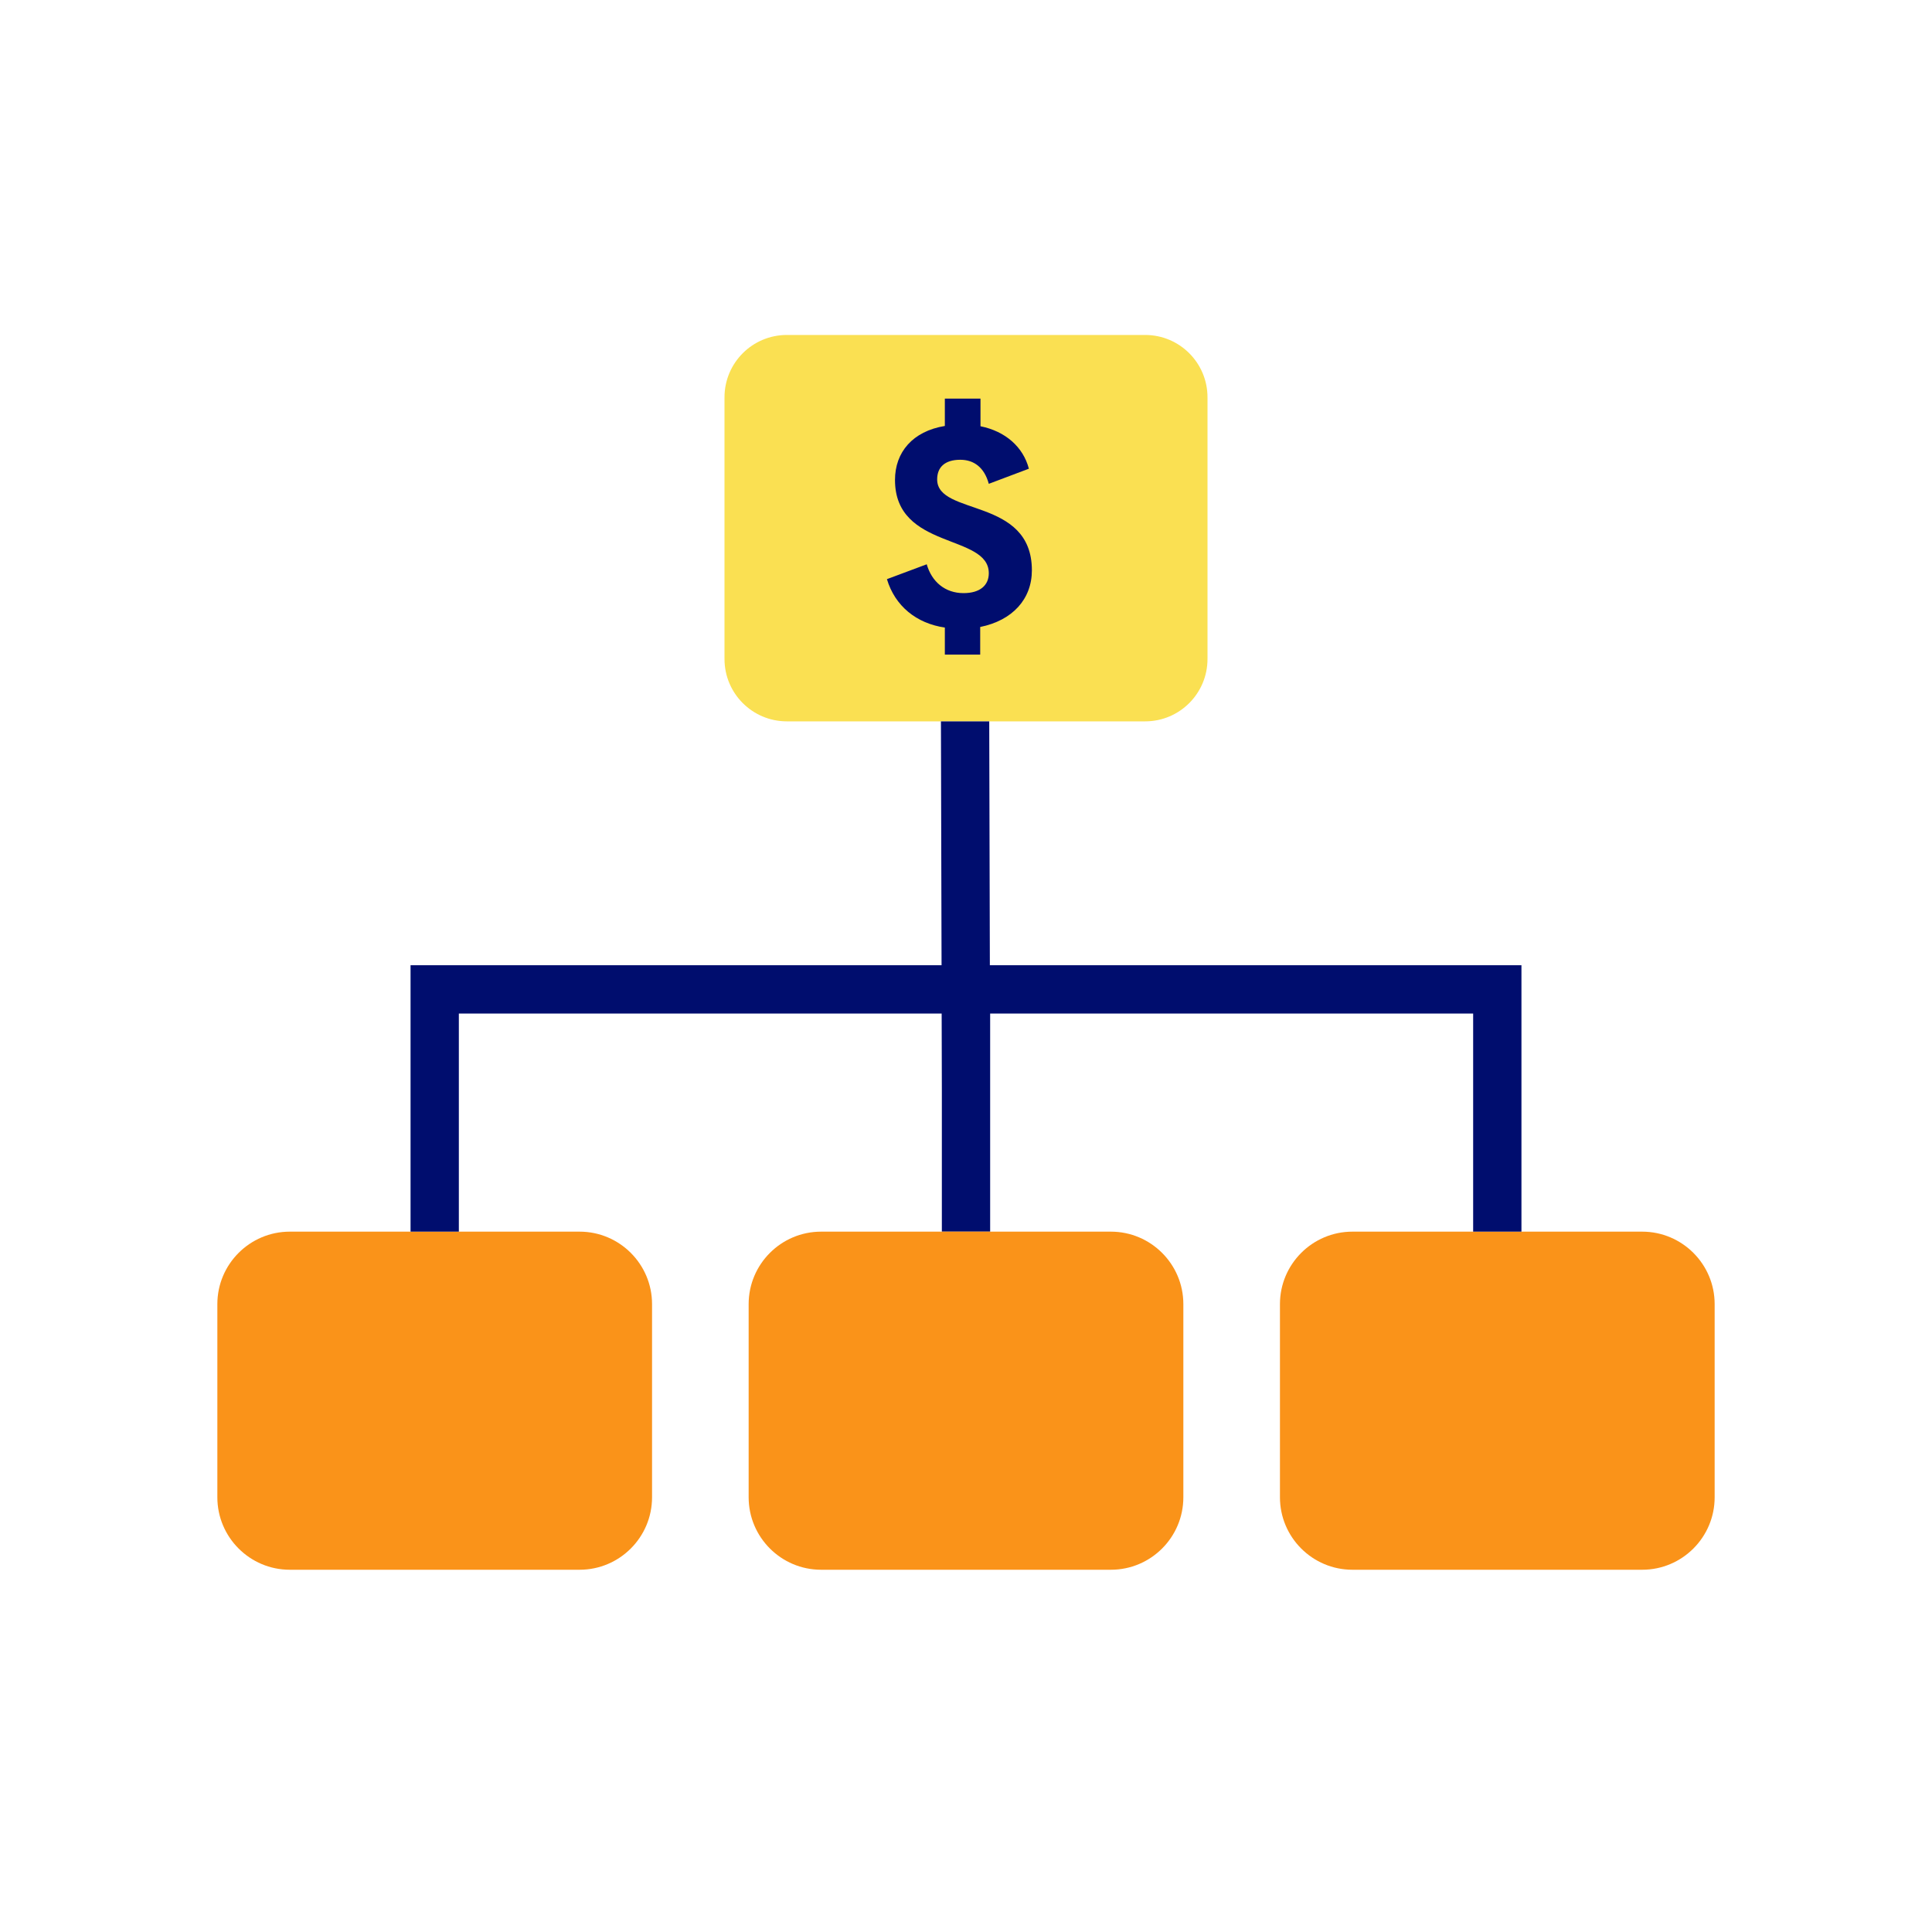
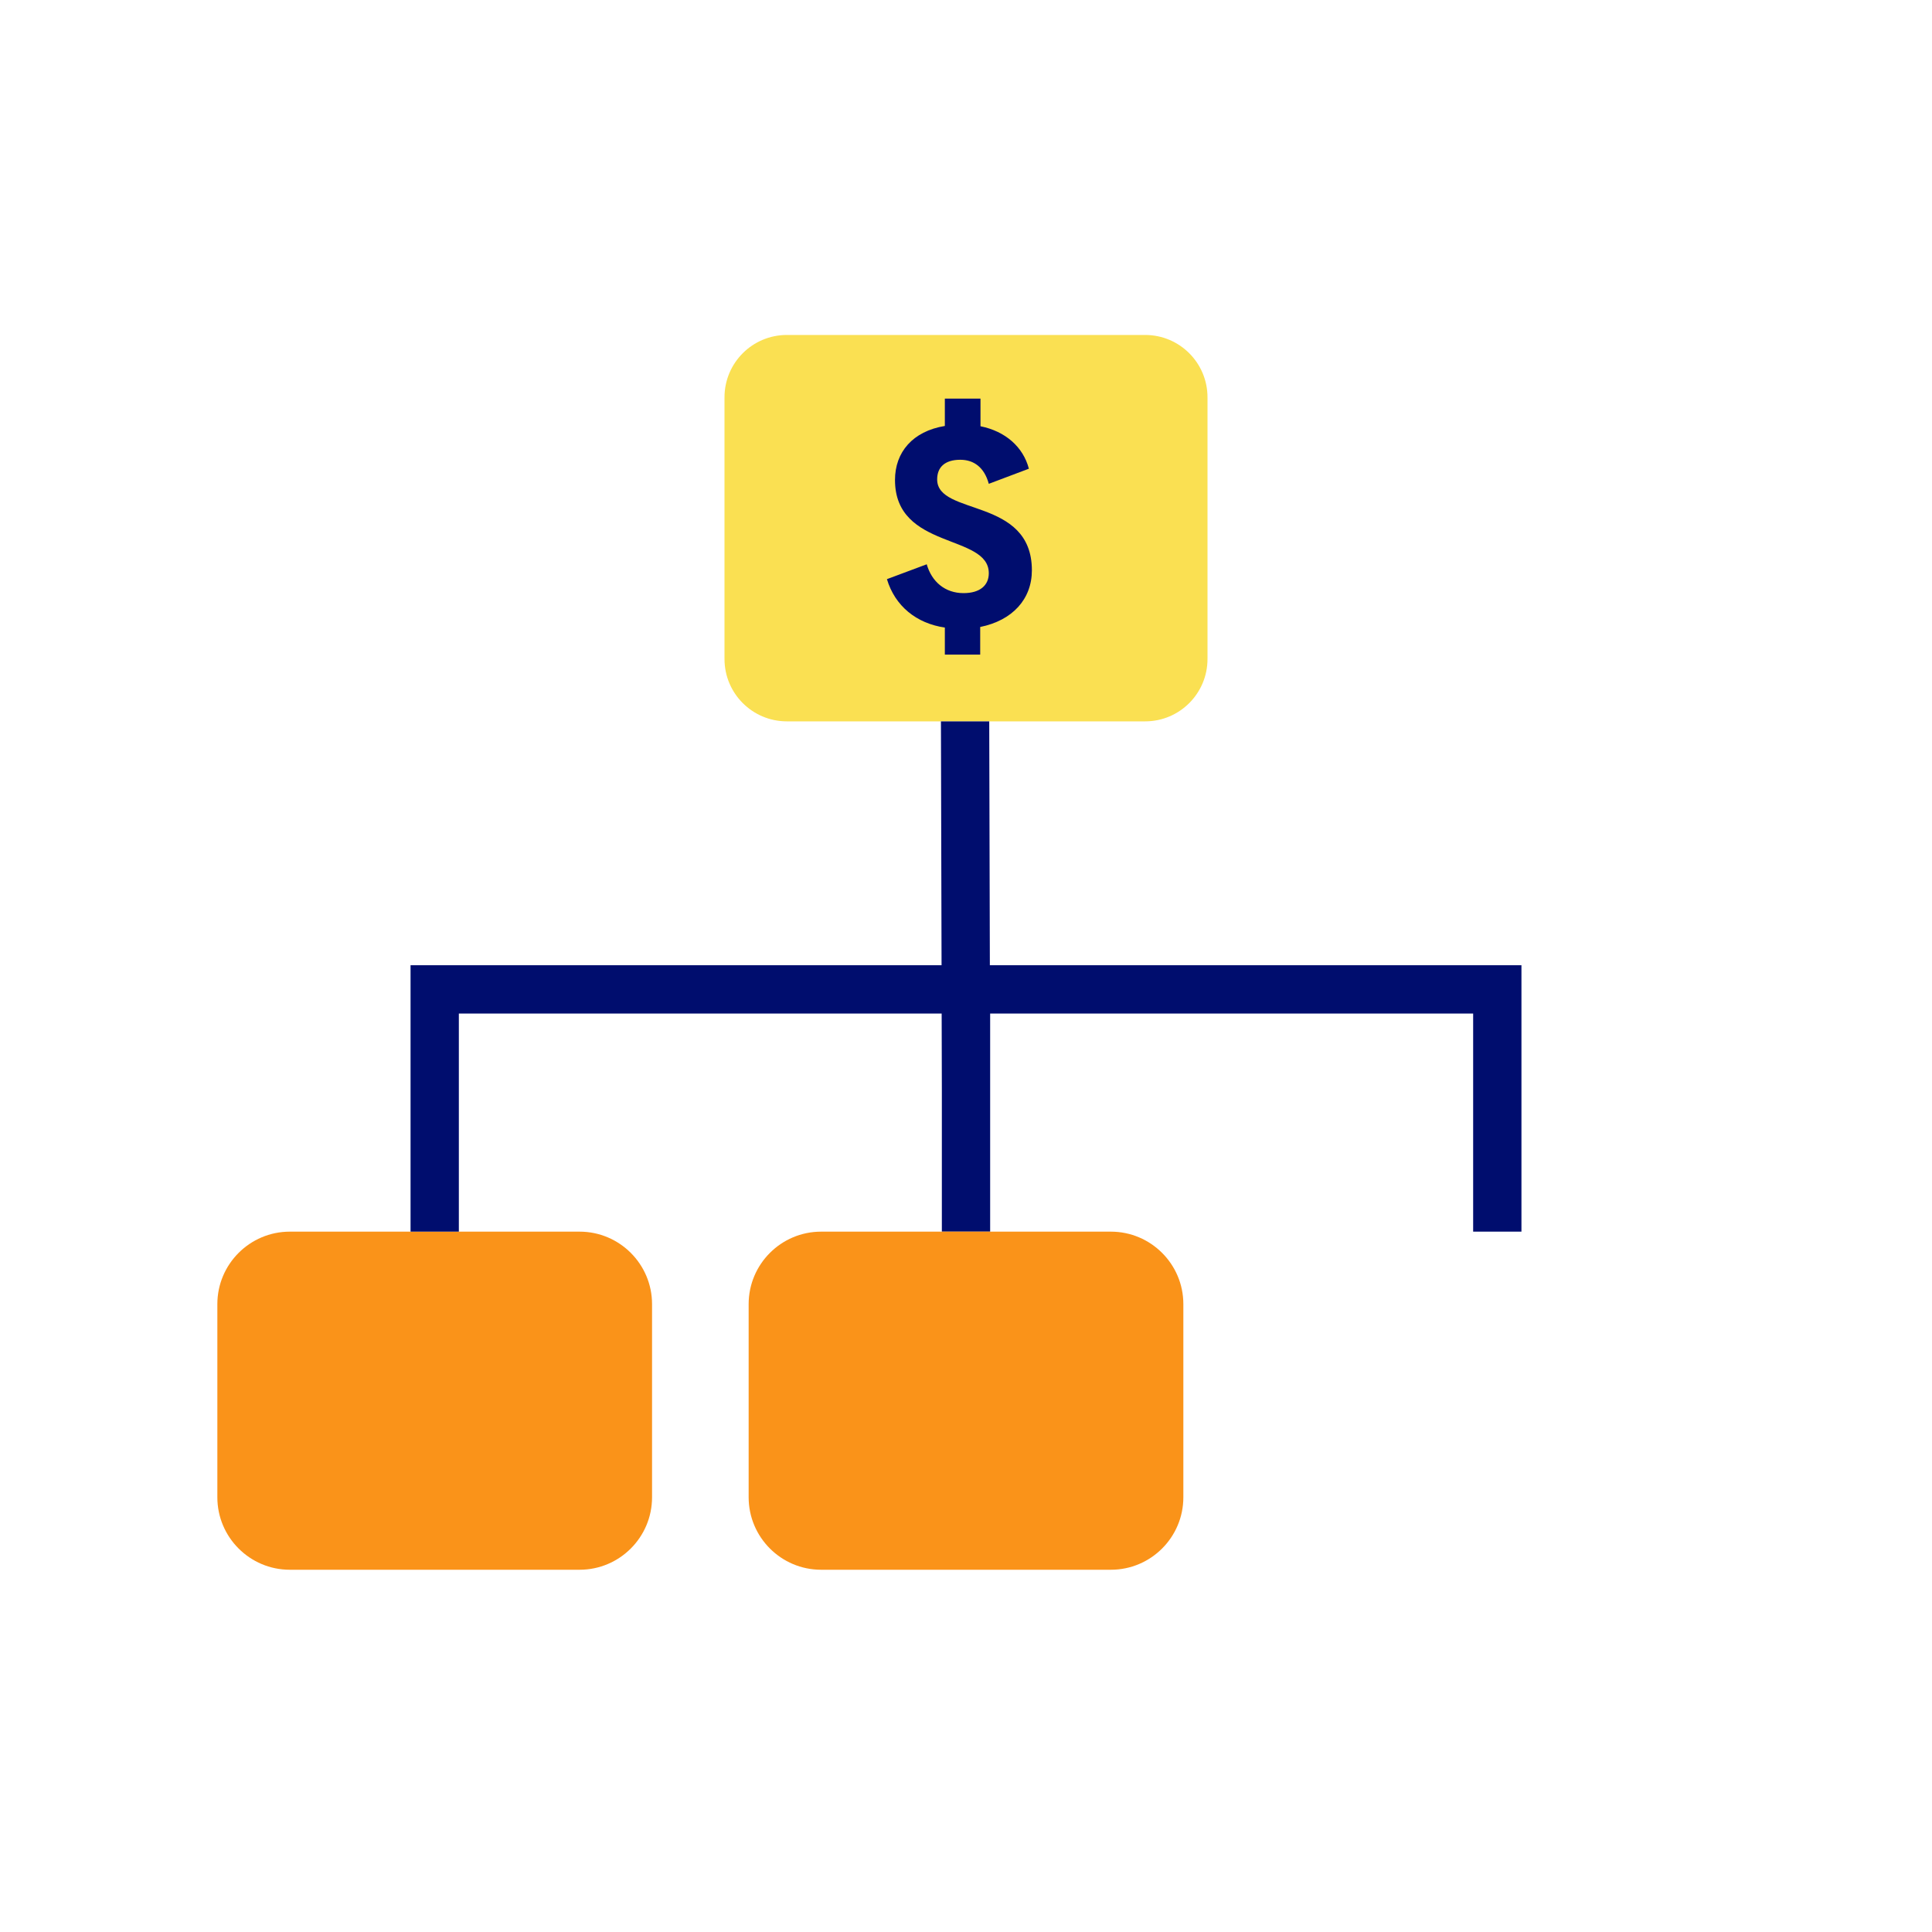
<svg xmlns="http://www.w3.org/2000/svg" viewBox="0 0 40 40" focusable="false" aria-hidden="true">
  <g id="Solid">
    <rect width="40" height="40" fill="none" />
  </g>
  <g id="Icon_Tangerine">
    <path d="M12,25.5H6c-.827,0-1.5,.673-1.5,1.5v4c0,.827,.673,1.5,1.5,1.5h6c.827,0,1.5-.673,1.5-1.5v-4c0-.827-.673-1.5-1.5-1.5Z" fill="#fa9319" />
    <path d="M23.709,14.935c.713,0,1.291-.578,1.291-1.291v-5.418c0-.713-.578-1.291-1.291-1.291h-7.418c-.713,0-1.291,.578-1.291,1.291v5.418c0,.713,.578,1.291,1.291,1.291h7.418Z" fill="#fae052" />
-     <path d="M34,25.5h-6c-.827,0-1.5,.673-1.5,1.5v4c0,.827,.673,1.5,1.5,1.5h6c.827,0,1.5-.673,1.5-1.5v-4c0-.827-.673-1.5-1.5-1.5Z" fill="#fa9319" />
    <path d="M19.403,9.925c0-.001,0-.001,0-.002,.001-.251,.16-.404,.479-.404,.283,0,.498,.16,.59,.498l.83-.313c-0-.001-.001-.002-.001-.003-.118-.447-.485-.772-1.001-.876v-.572h-.738v.566c-.669,.11-1.032,.546-1.032,1.117,0,.001-0,.001-0,.002,0,1.45,1.939,1.108,1.942,1.928,0,.001,0,.001,0,.002,0,.252-.184,.412-.523,.412-.381,0-.658-.234-.762-.597l-.822,.307-.002,.001c.166,.554,.608,.916,1.199,1.002v.56h.732v-.572c.67-.136,1.07-.578,1.07-1.174,0-.001-0-.001-0-.002-.002-1.516-1.961-1.118-1.961-1.879Z" fill="#000d6e" />
    <g>
      <polygon points="20.494 19.984 20.481 14.935 19.481 14.935 19.494 19.984 8.5 19.984 8.5 20.663 8.5 20.984 8.5 25.5 9.5 25.5 9.5 20.984 19.496 20.984 19.5 22.552 19.5 25.5 20.5 25.5 20.5 20.984 30.5 20.984 30.5 25.5 31.5 25.5 31.5 20.984 31.5 20.663 31.5 19.984 20.494 19.984" fill="#000d6e" />
      <path d="M17,25.5c-.827,0-1.5,.673-1.5,1.5v4c0,.827,.673,1.5,1.5,1.5h6c.827,0,1.5-.673,1.5-1.5v-4c0-.827-.673-1.5-1.5-1.5h-6Z" fill="#fa9319" />
    </g>
  </g>
</svg>